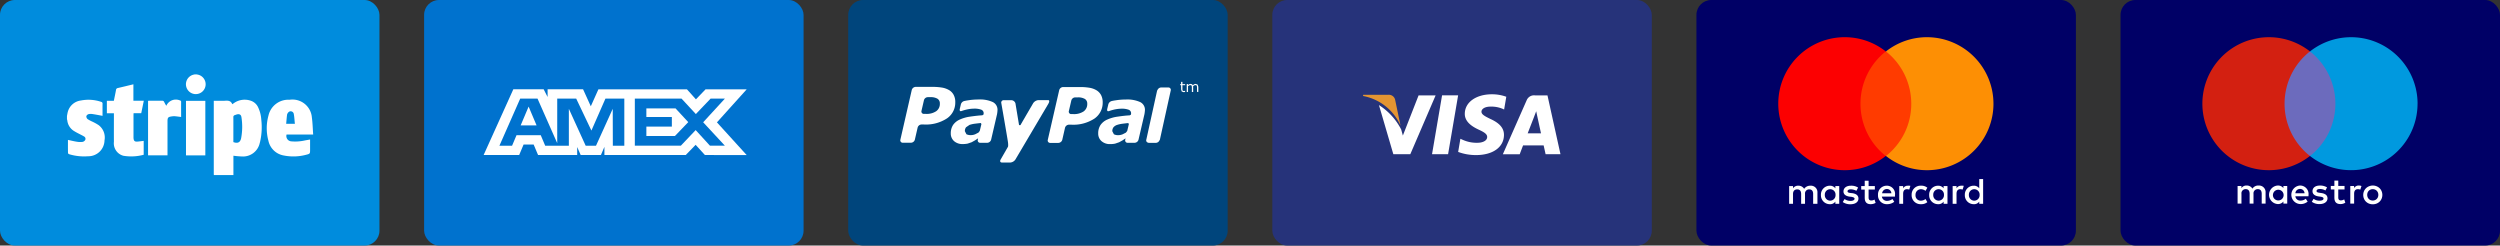
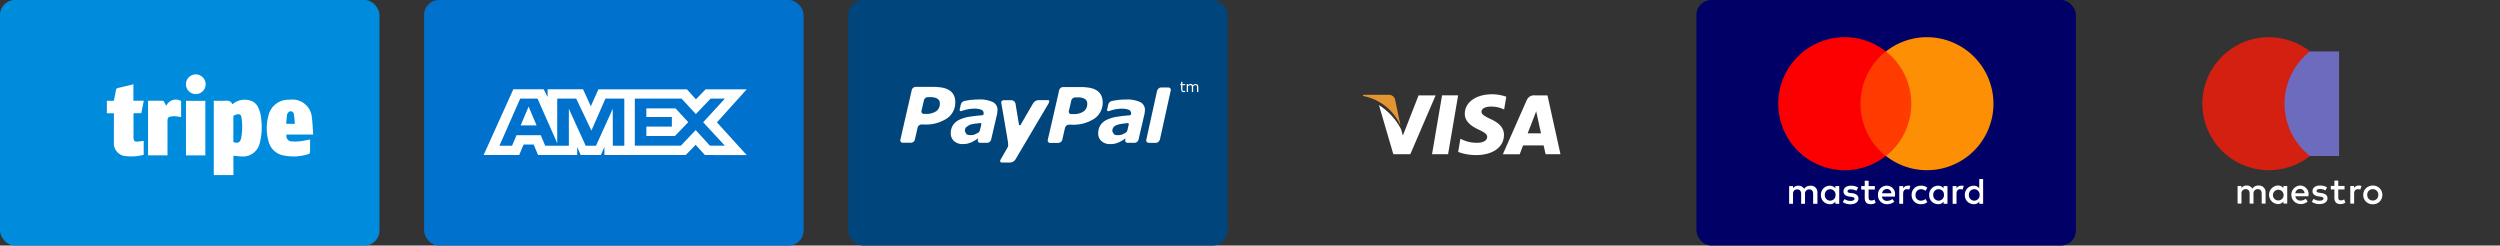
<svg xmlns="http://www.w3.org/2000/svg" width="336" height="33" viewBox="0 0 336 33">
  <rect x="0" y="0" width="336" height="33" fill="#333333" stroke="none" />
  <g id="Group_5236" data-name="Group 5236" transform="translate(-1296 -698)">
    <g id="Group_5222" data-name="Group 5222" transform="translate(3 -313)">
      <rect id="Rectangle_2378" data-name="Rectangle 2378" width="51" height="33" rx="2" transform="translate(1350 1011)" fill="#0072ce" />
      <path id="Path_6909" data-name="Path 6909" d="M22.226,113.966,18.235,122.8h4.777l.592-1.408h1.354l.592,1.408h5.258v-1.075l.469,1.075H34l.469-1.1v1.1H45.4l1.33-1.371,1.245,1.371,5.617.011-4-4.4,4-4.44h-5.53l-1.294,1.346-1.206-1.346h-11.9l-1.022,2.279L31.6,113.966H26.832V115l-.53-1.038Zm.924,1.254h2.329l2.647,5.988V115.22h2.551l2.044,4.294,1.884-4.294h2.538v6.337H35.6l-.013-4.966-2.252,4.966H31.953l-2.264-4.966v4.966H26.512l-.6-1.421H22.655l-.6,1.419h-1.7Zm15.406,0h6.28l1.921,2.075,1.983-2.075h1.921L47.742,118.4l2.918,3.148H48.653l-1.921-2.1-1.993,2.1H38.556V115.22Zm-14.274,1.072-1.072,2.531h2.143Zm15.824.24v1.157h3.426v1.289H40.107v1.263H43.95l1.786-1.86-1.71-1.85H40.107Z" transform="translate(1339.765 909.034)" fill="#fff" />
    </g>
    <g id="Group_5223" data-name="Group 5223" transform="translate(6 -313)">
      <rect id="Rectangle_2379" data-name="Rectangle 2379" width="51" height="33" rx="2" transform="translate(1290 1011)" fill="#008cdd" />
      <g id="stripe-logo" transform="translate(1299 1007.124)">
        <g id="Group_5178" data-name="Group 5178" transform="translate(15.997 17.429)">
          <g id="Group_5177" data-name="Group 5177" transform="translate(0 0)">
            <path id="Path_6910" data-name="Path 6910" d="M22.694,18.917v7.33h2.6v-7.33Z" transform="translate(-22.694 -18.917)" fill="#fff" />
          </g>
        </g>
        <g id="Group_5180" data-name="Group 5180" transform="translate(10.907 17.271)">
          <g id="Group_5179" data-name="Group 5179" transform="translate(0 0)">
            <path id="Path_6911" data-name="Path 6911" d="M19.707,18.776a1.4,1.4,0,0,0-1.791.743c-.1-.172-.2-.334-.278-.506a.277.277,0,0,0-.3-.178c-.566.009-1.131,0-1.7,0a1.323,1.323,0,0,0-.173.018v7.317h2.613V21.629c0-.537.074-.623.619-.694a1.946,1.946,0,0,1,.4-.015c.261.025.52.063.812.1,0-.666-.006-1.318,0-1.97C19.928,18.877,19.861,18.817,19.707,18.776Z" transform="translate(-15.473 -18.692)" fill="#fff" />
          </g>
        </g>
        <g id="Group_5182" data-name="Group 5182" transform="translate(0 17.281)">
          <g id="Group_5181" data-name="Group 5181">
-             <path id="Path_6912" data-name="Path 6912" d="M4.253,22.116a6.8,6.8,0,0,0-.831-.462,4.534,4.534,0,0,1-.65-.346.5.5,0,0,1-.168-.4.463.463,0,0,1,.307-.268,1.381,1.381,0,0,1,.543-.007c.439.066.874.154,1.327.237,0-.534-.007-1.074,0-1.615a.234.234,0,0,0-.195-.268,5.28,5.28,0,0,0-2.708-.18A2.085,2.085,0,0,0,.118,20.318c-.054.188-.079.386-.118.577v.43a1.218,1.218,0,0,1,.044.159,1.92,1.92,0,0,0,.819,1.372,7.619,7.619,0,0,0,.768.43c.223.121.457.226.671.36a.349.349,0,0,1,.156.457.549.549,0,0,1-.348.266,2.555,2.555,0,0,1-.758-.015c-.4-.061-.8-.163-1.22-.25,0,.6-.006,1.185.008,1.764,0,.058.1.147.176.166a6.9,6.9,0,0,0,2.524.268,2.173,2.173,0,0,0,2.206-2.13A2.082,2.082,0,0,0,4.253,22.116Z" transform="translate(0 -18.706)" fill="#fff" />
-           </g>
+             </g>
        </g>
        <g id="Group_5184" data-name="Group 5184" transform="translate(5.363 15.206)">
          <g id="Group_5183" data-name="Group 5183">
            <path id="Path_6913" data-name="Path 6913" d="M11.195,23.046a2.077,2.077,0,0,1-.008-.239q0-1.457,0-2.915c0-.075.008-.152.013-.246h1.028l.346-1.678h-1.4V15.763c-.713.171-1.4.344-2.088.5a.293.293,0,0,0-.254.284c-.085.475-.188.947-.287,1.438H7.608v1.673h.946v.274c0,1.188-.008,2.373,0,3.561a1.731,1.731,0,0,0,1.273,1.875,6.422,6.422,0,0,0,2.73-.135V23.367c-.311.035-.594.078-.88.1C11.354,23.481,11.233,23.37,11.195,23.046Z" transform="translate(-7.608 -15.763)" fill="#fff" />
          </g>
        </g>
        <g id="Group_5186" data-name="Group 5186" transform="translate(15.989 13.876)">
          <g id="Group_5185" data-name="Group 5185">
            <path id="Path_6914" data-name="Path 6914" d="M24.157,13.886l-.019-.01h-.286a.3.3,0,0,0-.047.015,1.324,1.324,0,0,0-.72,2.259,1.3,1.3,0,0,0,.6.335,1.241,1.241,0,0,0,.319.039h0a1.323,1.323,0,0,0,.15-2.638Z" transform="translate(-22.682 -13.876)" fill="#fff" />
          </g>
        </g>
        <g id="Group_5188" data-name="Group 5188" transform="translate(26.847 17.285)">
          <g id="Group_5187" data-name="Group 5187">
            <path id="Path_6915" data-name="Path 6915" d="M41.378,24.3a.713.713,0,0,1-.626-.915h3.577c-.056-.794-.075-1.551-.176-2.3a2.614,2.614,0,0,0-3-2.374,2.73,2.73,0,0,0-2.834,2.13,6.4,6.4,0,0,0-.007,3.377,2.546,2.546,0,0,0,2.084,1.986,6.609,6.609,0,0,0,2.955-.092c.563-.142.563-.14.563-.72V24.052c-.244.044-.453.082-.663.118A5.845,5.845,0,0,1,41.378,24.3Zm-.564-3.55a.632.632,0,0,1,.153-.316.42.42,0,0,1,.749.153c.091.437.1.89.156,1.358H40.7C40.738,21.539,40.765,21.145,40.815,20.754Z" transform="translate(-38.085 -18.712)" fill="#fff" />
          </g>
        </g>
        <g id="Group_5190" data-name="Group 5190" transform="translate(19.731 17.281)">
          <g id="Group_5189" data-name="Group 5189">
            <path id="Path_6916" data-name="Path 6916" d="M34.376,21.393a4.482,4.482,0,0,0-.4-1.614,1.673,1.673,0,0,0-1.069-.959,2.513,2.513,0,0,0-2.21.338c-.063.044-.127.087-.221.154-.193-.511-.606-.5-1.033-.467-.063.006-.127,0-.191,0H27.99V28.59c0,.08.006.161.011.24h2.629v-2.6a11.3,11.3,0,0,0,1.131.1,2.3,2.3,0,0,0,2.409-1.81c.016-.053.032-.106.044-.161A8.7,8.7,0,0,0,34.376,21.393ZM31.669,23.87c-.12.58-.464.742-1.046.529V23.91c0-.947.006-1.893,0-2.839a.262.262,0,0,1,.2-.3c.082-.027.162-.062.247-.087.36-.1.594.014.641.383A8.277,8.277,0,0,1,31.669,23.87Z" transform="translate(-27.99 -18.706)" fill="#fff" />
          </g>
        </g>
      </g>
    </g>
    <g id="Group_5221" data-name="Group 5221" transform="translate(1 -313)">
      <rect id="Rectangle_2380" data-name="Rectangle 2380" width="51" height="33" rx="2" transform="translate(1409 1011)" fill="#00457c" />
      <g id="paypal-logo" transform="translate(1416 1003.619)">
        <g id="Group_5192" data-name="Group 5192" transform="translate(0 19.055)">
          <g id="Group_5191" data-name="Group 5191" transform="translate(0 0)">
            <path id="Path_6917" data-name="Path 6917" d="M7.179,20.322a1.624,1.624,0,0,0-.6-.643,2.792,2.792,0,0,0-.948-.348,7.747,7.747,0,0,0-1.288-.1l-2.278,0a.571.571,0,0,0-.524.416L.012,26.323a.323.323,0,0,0,.33.415H1.433a.558.558,0,0,0,.524-.415L2.331,24.7a.559.559,0,0,1,.523-.414h.312a5.166,5.166,0,0,0,3.109-.82A2.554,2.554,0,0,0,7.389,21.3,2.029,2.029,0,0,0,7.179,20.322ZM4.826,22.5a2.294,2.294,0,0,1-1.379.362H3.18a.325.325,0,0,1-.331-.416l.328-1.418a.552.552,0,0,1,.52-.414l.358,0A1.746,1.746,0,0,1,5,20.827a.721.721,0,0,1,.315.65A1.181,1.181,0,0,1,4.826,22.5Z" transform="translate(0 -19.229)" fill="#fff" />
          </g>
        </g>
        <g id="Group_5194" data-name="Group 5194" transform="translate(37.619 18.381)">
          <g id="Group_5193" data-name="Group 5193">
            <path id="Path_6918" data-name="Path 6918" d="M48,19.578l-.068.021-.091.013-.112-.017-.057-.056-.026-.087,0-.131v-.485h.365v-.15h-.365v-.3h-.18v.3h-.122v.15h.122V19.4l.084.28.248.089.1-.009.11-.021v-.16Z" transform="translate(-47.345 -18.381)" fill="#fff" />
          </g>
        </g>
        <g id="Group_5196" data-name="Group 5196" transform="translate(38.501 18.654)">
          <g id="Group_5195" data-name="Group 5195" transform="translate(0 0)">
            <path id="Path_6919" data-name="Path 6919" d="M49.924,18.831l-.261-.107-.192.039-.2.132-.114-.126-.184-.044-.177.039-.168.108v-.118h-.177v1.061h.176v-.792l.149-.092.148-.037.121.021.06.061.026.1.009.131v.606h.177v-.679l0-.056,0-.052.151-.1.149-.037.117.021.064.061.022.1.012.13v.606h.178v-.689Z" transform="translate(-48.456 -18.724)" fill="#fff" />
          </g>
        </g>
        <g id="Group_5198" data-name="Group 5198" transform="translate(6.783 20.754)">
          <g id="Group_5197" data-name="Group 5197">
            <path id="Path_6920" data-name="Path 6920" d="M14.194,21.715a4.14,4.14,0,0,0-1.95-.348,8.617,8.617,0,0,0-1.32.1c-.327.05-.358.06-.559.1a.64.64,0,0,0-.48.5l-.133.549c-.075.35.126.337.211.307a5.669,5.669,0,0,1,.652-.192,4.677,4.677,0,0,1,1.022-.137,2.693,2.693,0,0,1,.992.14.5.5,0,0,1,.329.5l-.019.154-.157.1c-.619.039-1.066.1-1.609.175a4.991,4.991,0,0,0-1.383.381,2.15,2.15,0,0,0-.939.741,2.018,2.018,0,0,0-.312,1.141,1.348,1.348,0,0,0,.444,1.036,1.668,1.668,0,0,0,1.15.393,3.137,3.137,0,0,0,.685-.064l.528-.182.447-.248.412-.272.006.008-.041.175,0,.007v0a.324.324,0,0,0,.292.408l0,0h1.013l.014-.006a.564.564,0,0,0,.47-.408l.8-3.443.041-.28.019-.263A1.151,1.151,0,0,0,14.194,21.715Zm-1.759,3.871-.17.224-.429.222a1.528,1.528,0,0,1-.57.123,1.309,1.309,0,0,1-.621-.118l-.211-.409a.818.818,0,0,1,.16-.532l.462-.315a4,4,0,0,1,.719-.162c.249-.031.742-.087.806-.089l.075.133C12.641,24.738,12.5,25.322,12.434,25.586Z" transform="translate(-8.537 -21.367)" fill="#fff" />
          </g>
        </g>
        <g id="Group_5200" data-name="Group 5200" transform="translate(26.598 20.758)">
          <g id="Group_5199" data-name="Group 5199" transform="translate(0 0)">
            <path id="Path_6921" data-name="Path 6921" d="M39.132,21.721a4.148,4.148,0,0,0-1.949-.349,8.306,8.306,0,0,0-1.319.1c-.327.048-.36.058-.562.1a.638.638,0,0,0-.478.505l-.133.548c-.075.35.122.335.215.307a6.463,6.463,0,0,1,.647-.193,4.879,4.879,0,0,1,1.024-.137,2.679,2.679,0,0,1,.99.141.5.5,0,0,1,.329.5l-.017.153-.156.1c-.625.037-1.073.095-1.611.173a4.992,4.992,0,0,0-1.384.381,2.149,2.149,0,0,0-.939.742,1.993,1.993,0,0,0-.313,1.136,1.333,1.333,0,0,0,.447,1.038,1.669,1.669,0,0,0,1.147.395,3.039,3.039,0,0,0,.684-.064l.527-.18.451-.248.408-.275.007.009-.037.176,0,0,0,0a.319.319,0,0,0,.29.408l0,0h1.012l.017-.006a.558.558,0,0,0,.464-.412l.8-3.438.042-.282.023-.264A1.149,1.149,0,0,0,39.132,21.721Zm-1.755,3.871-.177.226-.425.22a1.545,1.545,0,0,1-.568.123,1.27,1.27,0,0,1-.621-.119l-.213-.408a.853.853,0,0,1,.156-.534A1.118,1.118,0,0,1,36,24.787a4.053,4.053,0,0,1,.718-.161c.248-.031.739-.089.8-.09l.077.133C37.582,24.744,37.441,25.327,37.376,25.592Z" transform="translate(-33.475 -21.372)" fill="#fff" />
          </g>
        </g>
        <g id="Group_5202" data-name="Group 5202" transform="translate(19.811 19.079)">
          <g id="Group_5201" data-name="Group 5201" transform="translate(0 0)">
            <path id="Path_6922" data-name="Path 6922" d="M32.113,20.352a1.688,1.688,0,0,0-.6-.645,2.678,2.678,0,0,0-.948-.348,7.5,7.5,0,0,0-1.283-.1l-2.281,0a.567.567,0,0,0-.52.415l-1.534,6.679a.323.323,0,0,0,.329.414l1.093,0a.566.566,0,0,0,.524-.413l.369-1.622a.566.566,0,0,1,.524-.414H28.1a5.193,5.193,0,0,0,3.116-.819,2.582,2.582,0,0,0,1.109-2.167A2.128,2.128,0,0,0,32.113,20.352ZM29.76,22.537a2.323,2.323,0,0,1-1.376.358h-.272a.327.327,0,0,1-.334-.416l.331-1.415a.555.555,0,0,1,.521-.414l.354,0a1.766,1.766,0,0,1,.949.211.727.727,0,0,1,.317.65A1.2,1.2,0,0,1,29.76,22.537Z" transform="translate(-24.934 -19.259)" fill="#fff" />
          </g>
        </g>
        <g id="Group_5204" data-name="Group 5204" transform="translate(33.05 19.138)">
          <g id="Group_5203" data-name="Group 5203">
            <path id="Path_6923" data-name="Path 6923" d="M44.89,19.744a.319.319,0,0,0-.327-.41h-.977a.554.554,0,0,0-.469.331l-.054.084-.049.216-1.366,6.209-.044.191,0,0a.309.309,0,0,0,.274.388l.017.023H42.91a.554.554,0,0,0,.47-.337l.052-.079,1.46-6.62Z" transform="translate(-41.595 -19.334)" fill="#fff" />
          </g>
        </g>
        <g id="Group_5206" data-name="Group 5206" transform="translate(13.423 20.837)">
          <g id="Group_5205" data-name="Group 5205" transform="translate(0 0)">
            <path id="Path_6924" data-name="Path 6924" d="M23.323,21.472c-.258,0-1.308,0-1.308,0a.946.946,0,0,0-.687.416s-1.562,2.681-1.714,2.95l-.181,0-.486-2.93a.6.6,0,0,0-.594-.427l-.977,0a.323.323,0,0,0-.327.416s.742,4.223.891,5.217c.069.548-.009.646-.009.646l-.966,1.683c-.143.229-.066.416.168.416l1.13,0a.913.913,0,0,0,.684-.415l4.346-7.351S23.712,21.463,23.323,21.472Z" transform="translate(-16.893 -21.472)" fill="#fff" />
          </g>
        </g>
      </g>
    </g>
    <g id="Group_5220" data-name="Group 5220" transform="translate(-2 -313)">
-       <rect id="Rectangle_2381" data-name="Rectangle 2381" width="51" height="33" rx="2" transform="translate(1469 1011)" fill="#26337a" />
      <g id="visa-pay-logo" transform="translate(1481.189 1007.12)">
        <g id="Group_5208" data-name="Group 5208" transform="translate(9.277 16.69)">
          <g id="Group_5207" data-name="Group 5207" transform="translate(0 0)">
            <path id="Path_6925" data-name="Path 6925" d="M18.071,16.8l-1.349,7.914h2.157l1.35-7.914Z" transform="translate(-16.722 -16.799)" fill="#fff" />
          </g>
        </g>
        <g id="Group_5210" data-name="Group 5210" transform="translate(2.143 16.697)">
          <g id="Group_5209" data-name="Group 5209">
            <path id="Path_6926" data-name="Path 6926" d="M9.188,16.814l-2.113,5.4L6.85,21.4a8.468,8.468,0,0,0-2.988-3.281l1.932,6.6,2.282,0,3.4-7.9Z" transform="translate(-3.862 -16.812)" fill="#fff" />
          </g>
        </g>
        <g id="Group_5212" data-name="Group 5212" transform="translate(0 16.622)">
          <g id="Group_5211" data-name="Group 5211">
            <path id="Path_6927" data-name="Path 6927" d="M4.312,17.32a.868.868,0,0,0-.94-.643H.028L0,16.835a6.868,6.868,0,0,1,5.039,3.982Z" transform="translate(0 -16.677)" fill="#e49532" />
          </g>
        </g>
        <g id="Group_5214" data-name="Group 5214" transform="translate(12.784 16.554)">
          <g id="Group_5213" data-name="Group 5213">
            <path id="Path_6928" data-name="Path 6928" d="M27.415,18.207a3.982,3.982,0,0,1,1.614.3l.195.092.292-1.715a5.568,5.568,0,0,0-1.932-.332c-2.131,0-3.634,1.073-3.645,2.612-.014,1.137,1.07,1.771,1.889,2.15.84.388,1.122.635,1.118.982-.007.53-.67.773-1.29.773a4.528,4.528,0,0,1-2.031-.414l-.278-.126-.3,1.771a6.831,6.831,0,0,0,2.4.422c2.267,0,3.741-1.061,3.756-2.7.009-.9-.566-1.586-1.812-2.149-.754-.367-1.216-.611-1.212-.982C26.179,18.559,26.57,18.207,27.415,18.207Z" transform="translate(-23.043 -16.554)" fill="#fff" />
          </g>
        </g>
        <g id="Group_5216" data-name="Group 5216" transform="translate(18.792 16.699)">
          <g id="Group_5215" data-name="Group 5215" transform="translate(0 0)">
            <path id="Path_6929" data-name="Path 6929" d="M39.873,16.815H38.207a1.073,1.073,0,0,0-1.13.657l-3.2,7.253h2.265s.369-.975.453-1.189l2.762,0c.064.276.263,1.186.263,1.186h2Zm-2.66,5.1c.178-.454.859-2.212.859-2.212-.012.022.176-.458.287-.756l.145.682.5,2.285Z" transform="translate(-33.874 -16.815)" fill="#fff" />
          </g>
        </g>
      </g>
    </g>
    <g id="Group_5225" data-name="Group 5225" transform="translate(0 -313)">
-       <rect id="Rectangle_2383" data-name="Rectangle 2383" width="51" height="33" rx="2" transform="translate(1581 1011)" fill="#006" />
      <g id="Group_5218" data-name="Group 5218" transform="translate(1524.5 907.629)">
        <rect id="Rectangle_2384" data-name="Rectangle 2384" width="7.82" height="14.053" transform="translate(78.05 110.282)" fill="#6c6bbd" />
        <path id="Path_6952" data-name="Path 6952" d="M78.546,117.308a8.922,8.922,0,0,1,3.413-7.027,8.937,8.937,0,1,0,0,14.053,8.922,8.922,0,0,1-3.413-7.026" transform="translate(0 0)" fill="#d32011" />
-         <path id="Path_6953" data-name="Path 6953" d="M264.456,117.308A8.937,8.937,0,0,1,250,124.335a8.938,8.938,0,0,0,0-14.053,8.937,8.937,0,0,1,14.46,7.027" transform="translate(-168.037 0)" fill="#0099df" />
        <path id="Path_6954" data-name="Path 6954" d="M143.52,352.3a1.1,1.1,0,0,1,.368.065l-.159.486a.837.837,0,0,0-.323-.06c-.338,0-.506.218-.506.61v1.331h-.517V352.36h.511v.288A.7.7,0,0,1,143.52,352.3Zm-1.908.531h-.844V353.9c0,.238.084.4.343.4a.951.951,0,0,0,.456-.134l.149.442a1.211,1.211,0,0,1-.645.184c-.611,0-.824-.328-.824-.879v-1.082h-.482v-.472h.482v-.72h.521v.72h.844Zm-6.608.506a.612.612,0,0,1,.631-.576.589.589,0,0,1,.6.576Zm1.768.209a1.138,1.138,0,0,0-1.127-1.246,1.247,1.247,0,0,0,.035,2.492,1.442,1.442,0,0,0,.973-.332l-.253-.382a1.128,1.128,0,0,1-.69.248.659.659,0,0,1-.71-.581h1.762C136.767,353.68,136.772,353.616,136.772,353.546Zm2.268-.581a1.522,1.522,0,0,0-.739-.2c-.283,0-.452.1-.452.278,0,.159.178.2.4.233l.243.035c.516.075.829.293.829.71,0,.452-.4.774-1.082.774a1.712,1.712,0,0,1-1.028-.308l.243-.4a1.266,1.266,0,0,0,.79.248c.352,0,.541-.1.541-.288,0-.134-.134-.209-.417-.248l-.243-.035c-.531-.075-.819-.313-.819-.7,0-.472.388-.76.988-.76a1.773,1.773,0,0,1,.968.248Zm6.367-.175a.783.783,0,0,0-.3.056.712.712,0,0,0-.236.157.726.726,0,0,0-.157.242.871.871,0,0,0,0,.619.727.727,0,0,0,.157.241.71.71,0,0,0,.236.157.815.815,0,0,0,.592,0,.708.708,0,0,0,.238-.157.723.723,0,0,0,.159-.241.872.872,0,0,0,0-.619.723.723,0,0,0-.159-.242.711.711,0,0,0-.238-.157A.78.78,0,0,0,145.407,352.791Zm0-.49a1.335,1.335,0,0,1,.511.1,1.24,1.24,0,0,1,.407.264,1.206,1.206,0,0,1,.269.4,1.323,1.323,0,0,1,0,1,1.208,1.208,0,0,1-.269.4,1.249,1.249,0,0,1-.407.264,1.418,1.418,0,0,1-1.023,0,1.208,1.208,0,0,1-.673-.661,1.324,1.324,0,0,1,0-1,1.209,1.209,0,0,1,.673-.66A1.336,1.336,0,0,1,145.407,352.3Zm-13.419,1.246a.719.719,0,1,1,.72.759A.712.712,0,0,1,131.988,353.546Zm1.921,0V352.36h-.516v.288a.9.9,0,0,0-.75-.348,1.248,1.248,0,0,0,0,2.492.9.9,0,0,0,.75-.348v.288h.516ZM131,354.733v-1.489a.883.883,0,0,0-.933-.943.918.918,0,0,0-.834.422.872.872,0,0,0-.785-.422.785.785,0,0,0-.695.352v-.293h-.516v2.373h.521v-1.315a.555.555,0,0,1,.581-.631c.343,0,.516.223.516.626v1.32h.521v-1.315a.56.56,0,0,1,.581-.631c.353,0,.522.223.522.626v1.32Z" transform="translate(-55.005 -223.995)" fill="#fff" />
      </g>
    </g>
    <g id="Group_5224" data-name="Group 5224" transform="translate(-2 -313)">
      <rect id="Rectangle_2382" data-name="Rectangle 2382" width="51" height="33" rx="2" transform="translate(1526 1011)" fill="#006" />
      <g id="Group_5219" data-name="Group 5219" transform="translate(1818 1068.999)">
        <path id="Path_6955" data-name="Path 6955" d="M-257.724,189.753a.717.717,0,0,1,.72-.77.718.718,0,0,1,.72.77.732.732,0,0,1-.72.77.731.731,0,0,1-.72-.77Zm1.936,0v-1.192h-.521v.3a.9.9,0,0,0-.745-.348,1.189,1.189,0,0,0-1.192,1.241,1.189,1.189,0,0,0,1.192,1.241.836.836,0,0,0,.745-.348v.3h.521v-1.192Zm17.428,0a.717.717,0,0,1,.72-.77.718.718,0,0,1,.72.77.732.732,0,0,1-.72.77.731.731,0,0,1-.72-.77Zm1.912,0v-2.135h-.521v1.241a.9.9,0,0,0-.745-.348,1.189,1.189,0,0,0-1.192,1.241,1.189,1.189,0,0,0,1.192,1.241.836.836,0,0,0,.745-.348v.3h.521v-1.192Zm-12.934-.795a.581.581,0,0,1,.6.571h-1.241a.629.629,0,0,1,.645-.571Zm0-.447a1.161,1.161,0,0,0-1.192,1.241,1.166,1.166,0,0,0,1.216,1.241,1.518,1.518,0,0,0,.968-.323l-.248-.372a1.186,1.186,0,0,1-.7.248.67.67,0,0,1-.72-.571h1.763v-.2a1.1,1.1,0,0,0-1.092-1.266Zm6.231,1.241a.717.717,0,0,1,.72-.77.718.718,0,0,1,.72.77.732.732,0,0,1-.72.77.731.731,0,0,1-.72-.77Zm1.912,0v-1.192h-.521v.3a.9.9,0,0,0-.745-.348,1.189,1.189,0,0,0-1.192,1.241,1.189,1.189,0,0,0,1.192,1.241.835.835,0,0,0,.745-.348v.3h.521v-1.192Zm-4.816,0a1.193,1.193,0,0,0,1.266,1.241,1.235,1.235,0,0,0,.844-.273l-.248-.422a1,1,0,0,1-.621.223.7.7,0,0,1-.72-.77.732.732,0,0,1,.72-.77,1,1,0,0,1,.621.223l.248-.422a1.236,1.236,0,0,0-.844-.273,1.193,1.193,0,0,0-1.266,1.241Zm6.653-1.241a.7.7,0,0,0-.621.348v-.3h-.521v2.383h.521V189.6c0-.4.174-.621.5-.621a1.45,1.45,0,0,1,.323.05l.149-.5a1.634,1.634,0,0,0-.348-.025Zm-13.853.248a1.7,1.7,0,0,0-.968-.248c-.6,0-.993.3-.993.77,0,.4.3.621.819.7l.248.025c.273.05.422.124.422.248,0,.174-.2.3-.546.3a1.371,1.371,0,0,1-.794-.248l-.248.4a1.757,1.757,0,0,0,1.018.3c.7,0,1.092-.323,1.092-.77,0-.422-.323-.645-.819-.72l-.248-.025c-.223-.025-.4-.074-.4-.223,0-.174.174-.273.447-.273a1.79,1.79,0,0,1,.745.2l.223-.422Zm6.678-.248a.7.7,0,0,0-.621.348v-.3h-.521v2.383h.521V189.6c0-.4.174-.621.5-.621a1.449,1.449,0,0,1,.323.05l.149-.5a1.634,1.634,0,0,0-.348-.025Zm-4.419.05h-.844v-.72h-.521v.72h-.472v.472h.472v1.092c0,.546.223.869.819.869a1.388,1.388,0,0,0,.645-.174l-.149-.447a.818.818,0,0,1-.447.124c-.248,0-.348-.149-.348-.4v-1.068H-251v-.472Zm-7.721,2.383v-1.49a.874.874,0,0,0-.943-.943.979.979,0,0,0-.844.422.868.868,0,0,0-.794-.422.8.8,0,0,0-.7.348v-.3h-.521v2.383h.521v-1.316c0-.422.223-.621.571-.621s.521.223.521.621v1.316h.521v-1.316a.549.549,0,0,1,.571-.621c.348,0,.521.223.521.621v1.316Z" transform="translate(-17.02 -221.551)" fill="#fff" />
        <path id="Path_6956" data-name="Path 6956" d="M-147.845-28.875h7.82v14.051h-7.82V-28.875Z" transform="translate(-122.604 -22.212)" fill="#ff3b00" />
        <path id="Path_6957" data-name="Path 6957" d="M-269.953-44.062a8.961,8.961,0,0,1,3.4-7.026A8.882,8.882,0,0,0-272.063-53,8.932,8.932,0,0,0-281-44.062a8.932,8.932,0,0,0,8.937,8.937,8.882,8.882,0,0,0,5.511-1.911,8.924,8.924,0,0,1-3.4-7.026Z" fill="#fc0001" />
        <path id="Path_6958" data-name="Path 6958" d="M-83.894-44.062a8.932,8.932,0,0,1-8.937,8.937,8.882,8.882,0,0,1-5.511-1.911,8.887,8.887,0,0,0,3.4-7.026,8.961,8.961,0,0,0-3.4-7.026A8.882,8.882,0,0,1-92.832-53a8.947,8.947,0,0,1,8.937,8.937Z" transform="translate(-168.184)" fill="#fd8f04" />
      </g>
    </g>
  </g>
</svg>